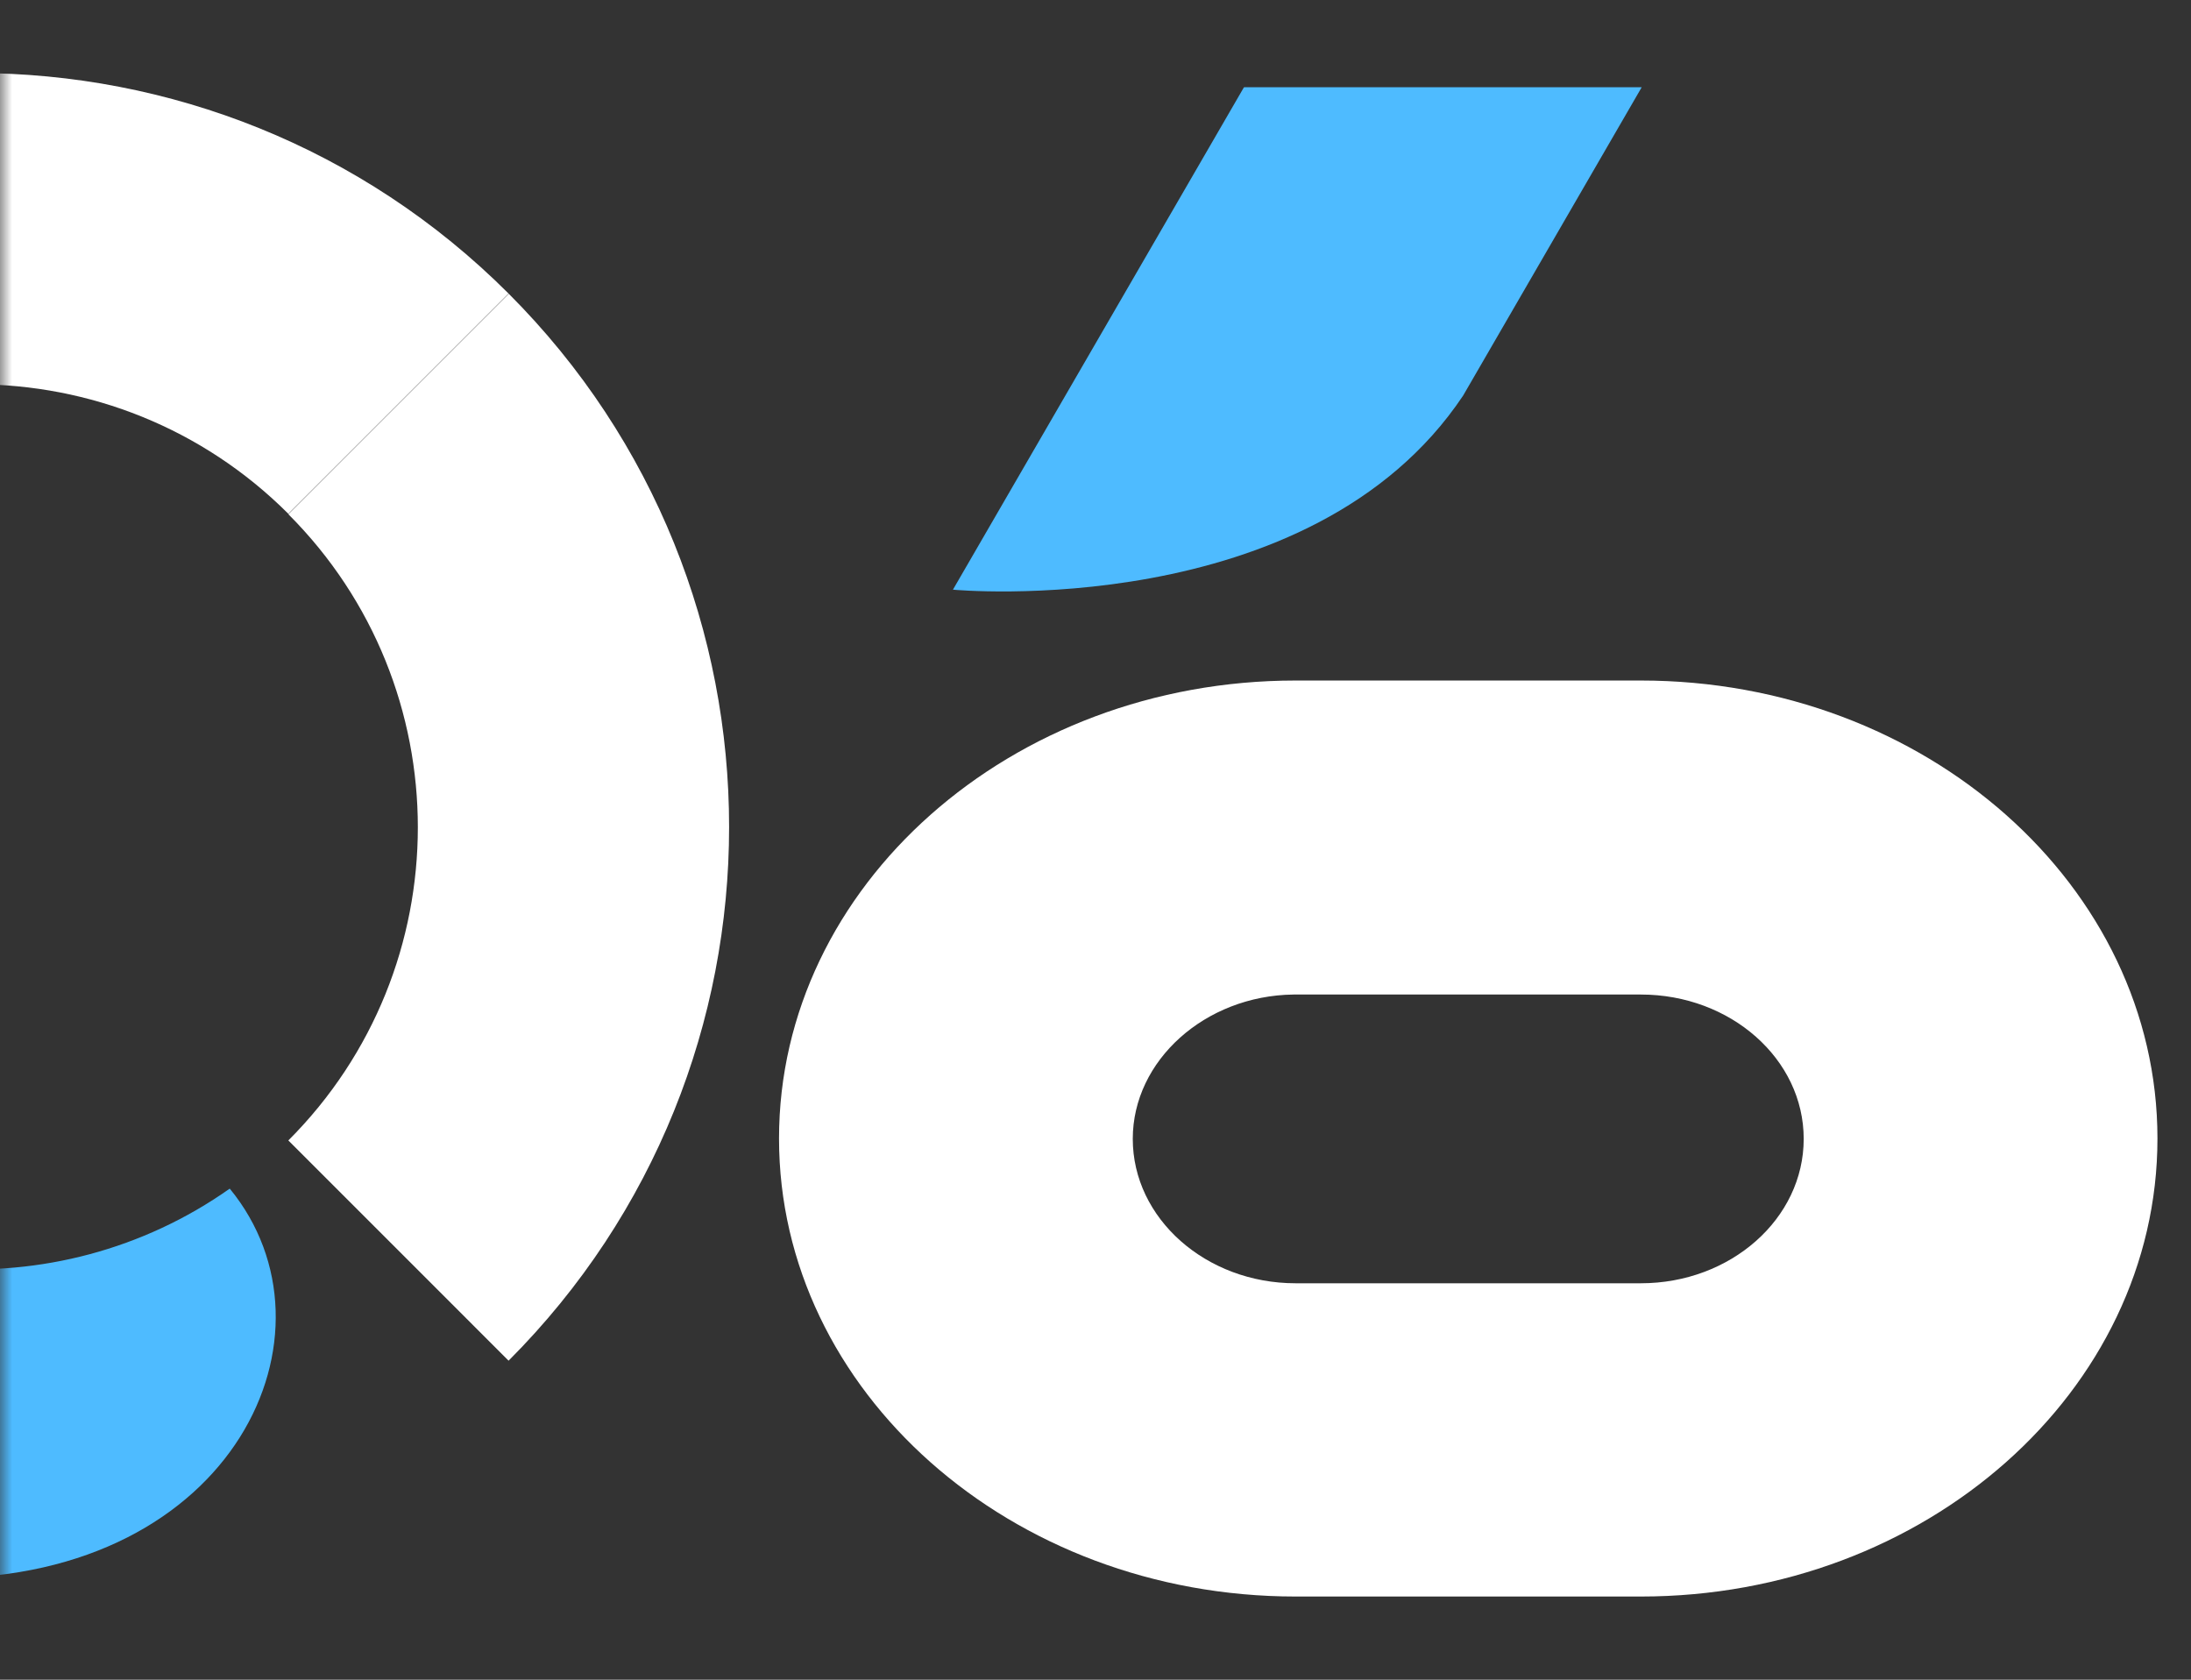
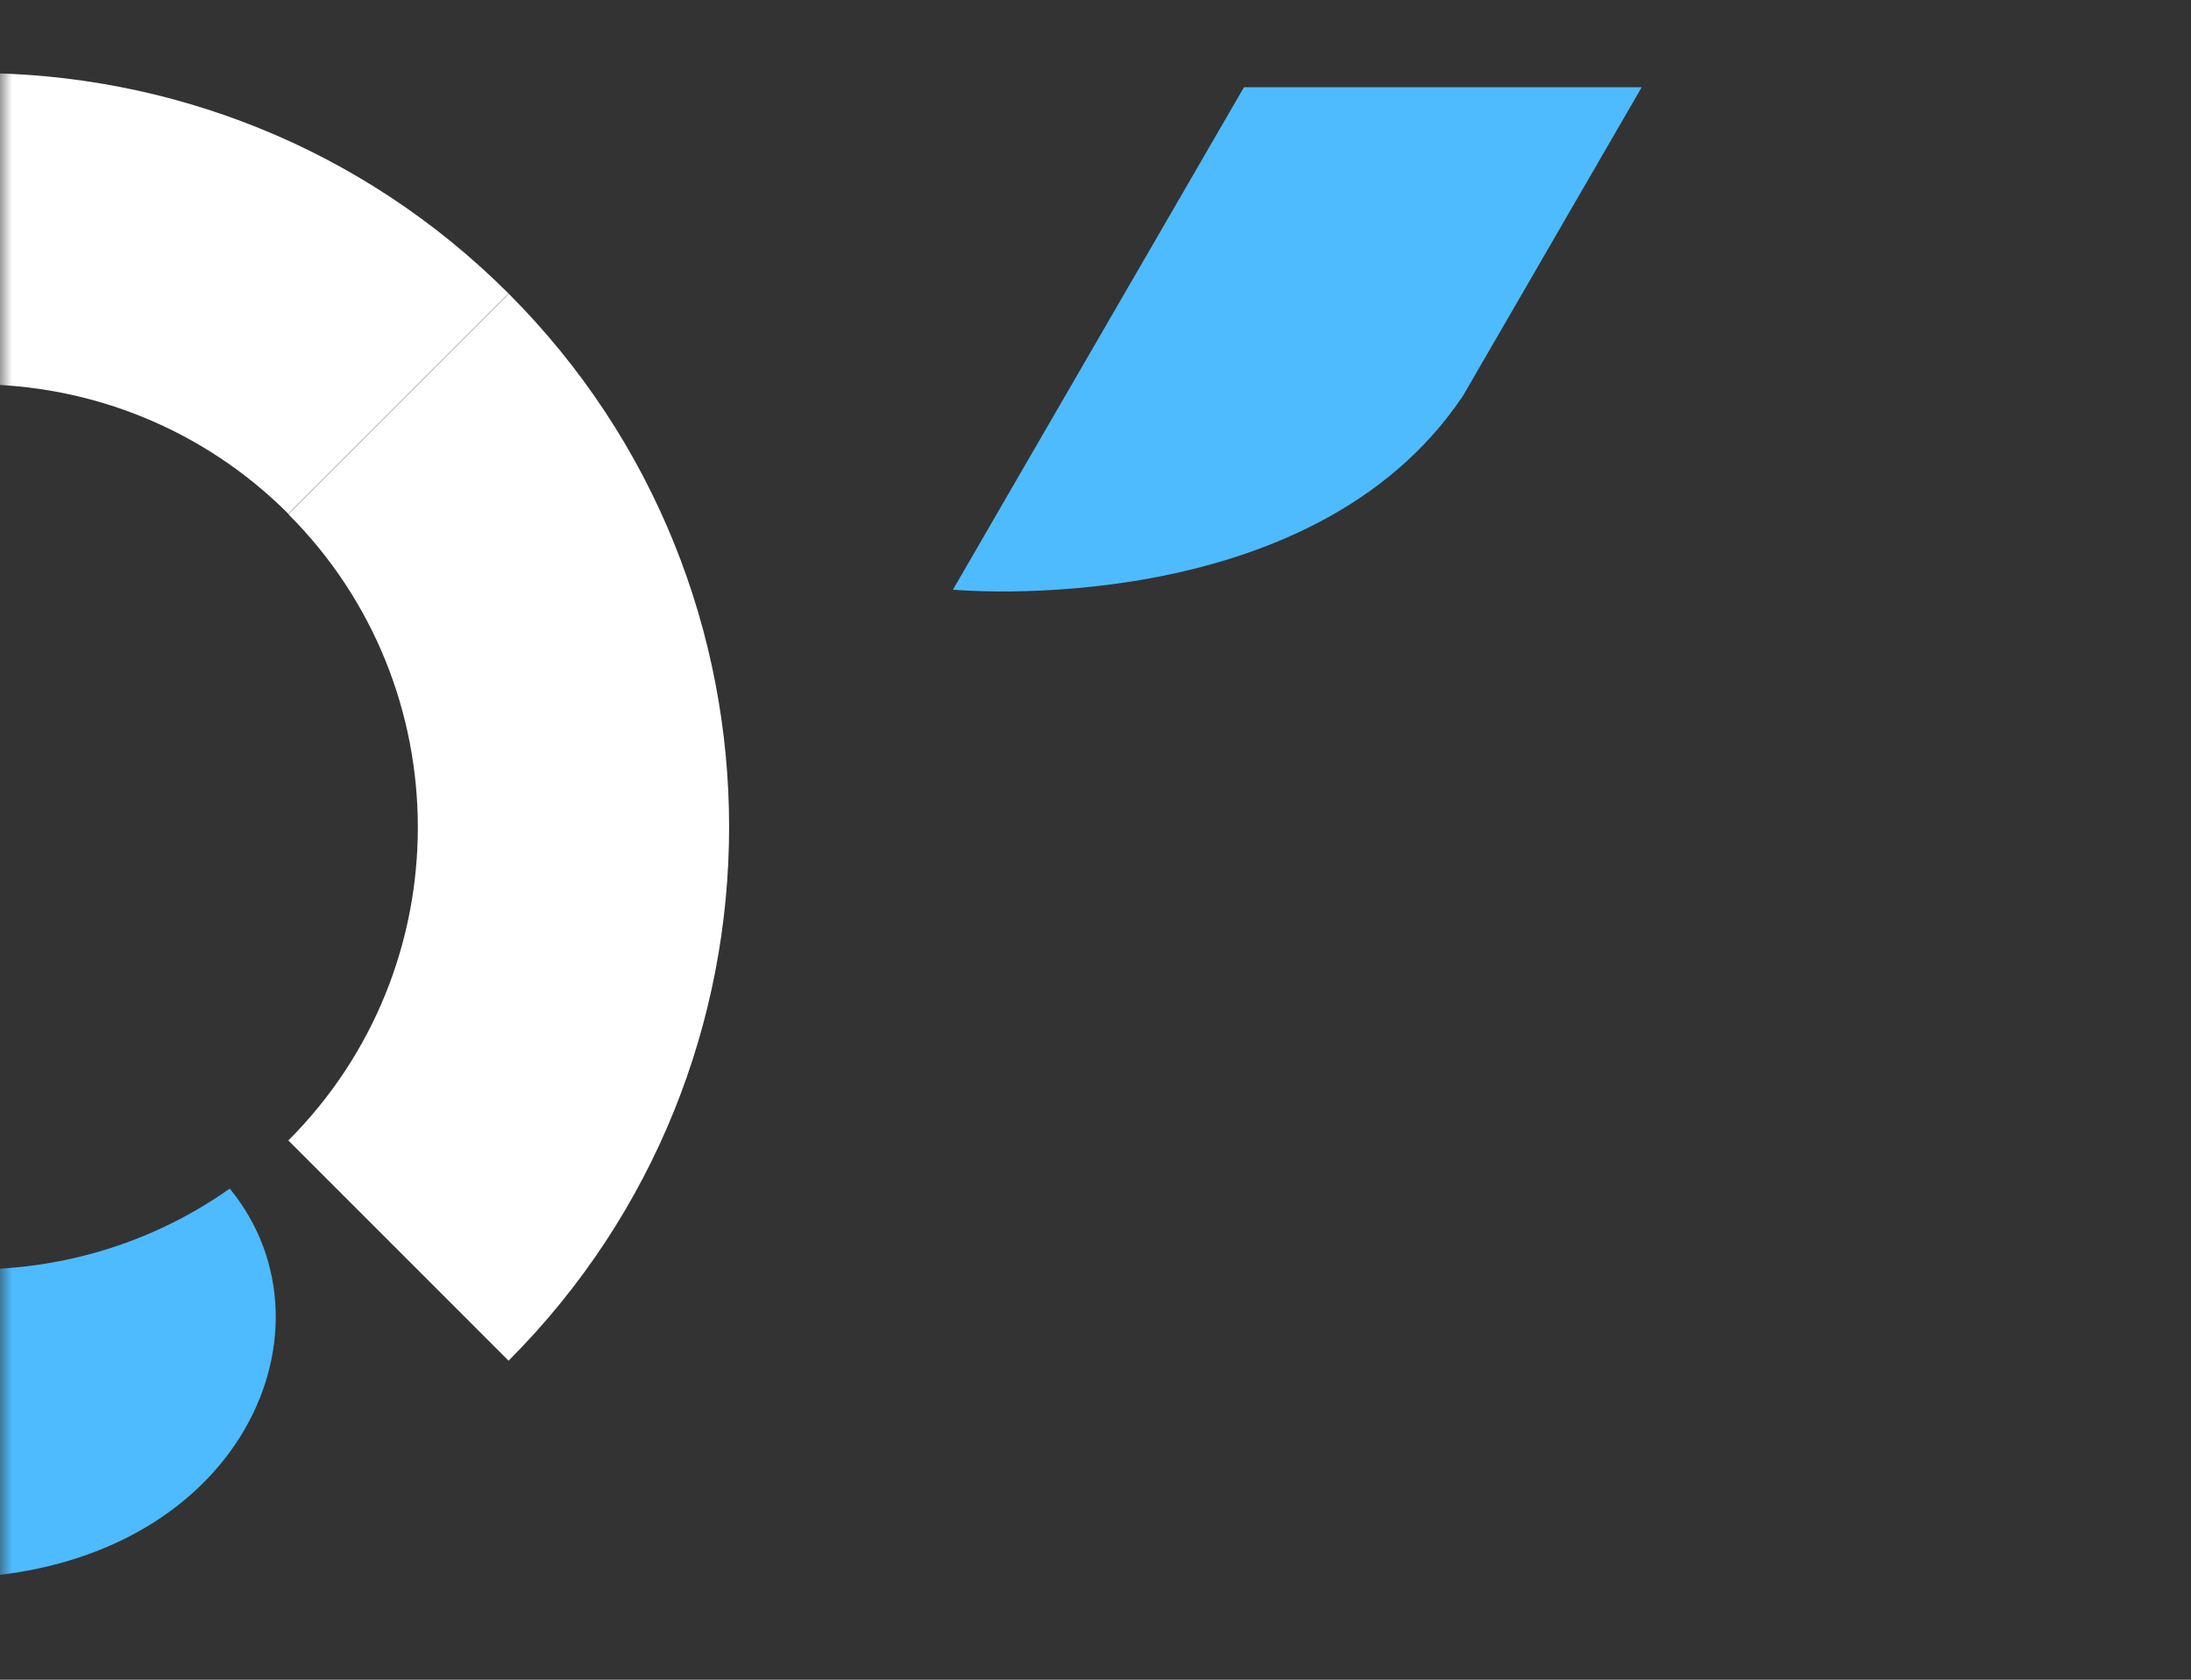
<svg xmlns="http://www.w3.org/2000/svg" width="90" height="69" viewBox="0 0 90 69" fill="none">
  <rect x="0" y="0" width="90" height="69" fill="#333333" stroke="none" />
  <mask id="mask0_171_3638" style="mask-type:alpha" maskUnits="userSpaceOnUse" x="0" y="0" width="90" height="69">
    <rect width="90" height="69" fill="#D9D9D9" />
  </mask>
  <g mask="url(#mask0_171_3638)">
    <path d="M9.443 48.833C14.259 54.711 9.674 64.835 -2.405 64.835C-9.898 64.835 -17.253 61.589 -22.946 55.88L-13.898 46.833C-7.559 53.172 2.334 53.834 9.428 48.833H9.443Z" fill="#4EBBFF" />
    <path d="M20.891 12.059C32.969 24.137 32.969 43.802 20.891 55.895L11.844 46.848C18.937 39.755 18.937 28.215 11.844 21.122L20.891 12.074V12.059Z" fill="white" />
    <path d="M-13.883 21.106C-6.79 14.013 4.75 14.013 11.844 21.106L20.891 12.059C8.812 -0.02 -10.852 -0.02 -22.946 12.059C-33.563 22.676 -34.84 39.155 -26.792 51.187L-17.422 41.817C-20.653 35.047 -19.499 26.707 -13.898 21.106H-13.883Z" fill="white" />
    <path d="M51.09 3.598L39.144 24.223C39.144 24.223 53.849 25.617 60.102 16.249L67.437 3.583H51.107L51.09 3.598Z" fill="#4EBBFF" />
-     <path d="M67.402 27.955H53.22C41.519 27.955 32 36.394 32 46.769C32 57.144 41.519 65.583 53.22 65.583H67.402C79.103 65.583 88.622 57.144 88.622 46.769C88.622 36.394 79.103 27.955 67.402 27.955ZM67.402 52.715H53.22C49.535 52.715 46.531 50.052 46.531 46.784C46.531 43.564 49.5 40.9 53.133 40.854H67.402C71.087 40.854 74.091 43.502 74.091 46.784C74.091 50.067 71.087 52.715 67.402 52.715Z" fill="white" />
  </g>
</svg>